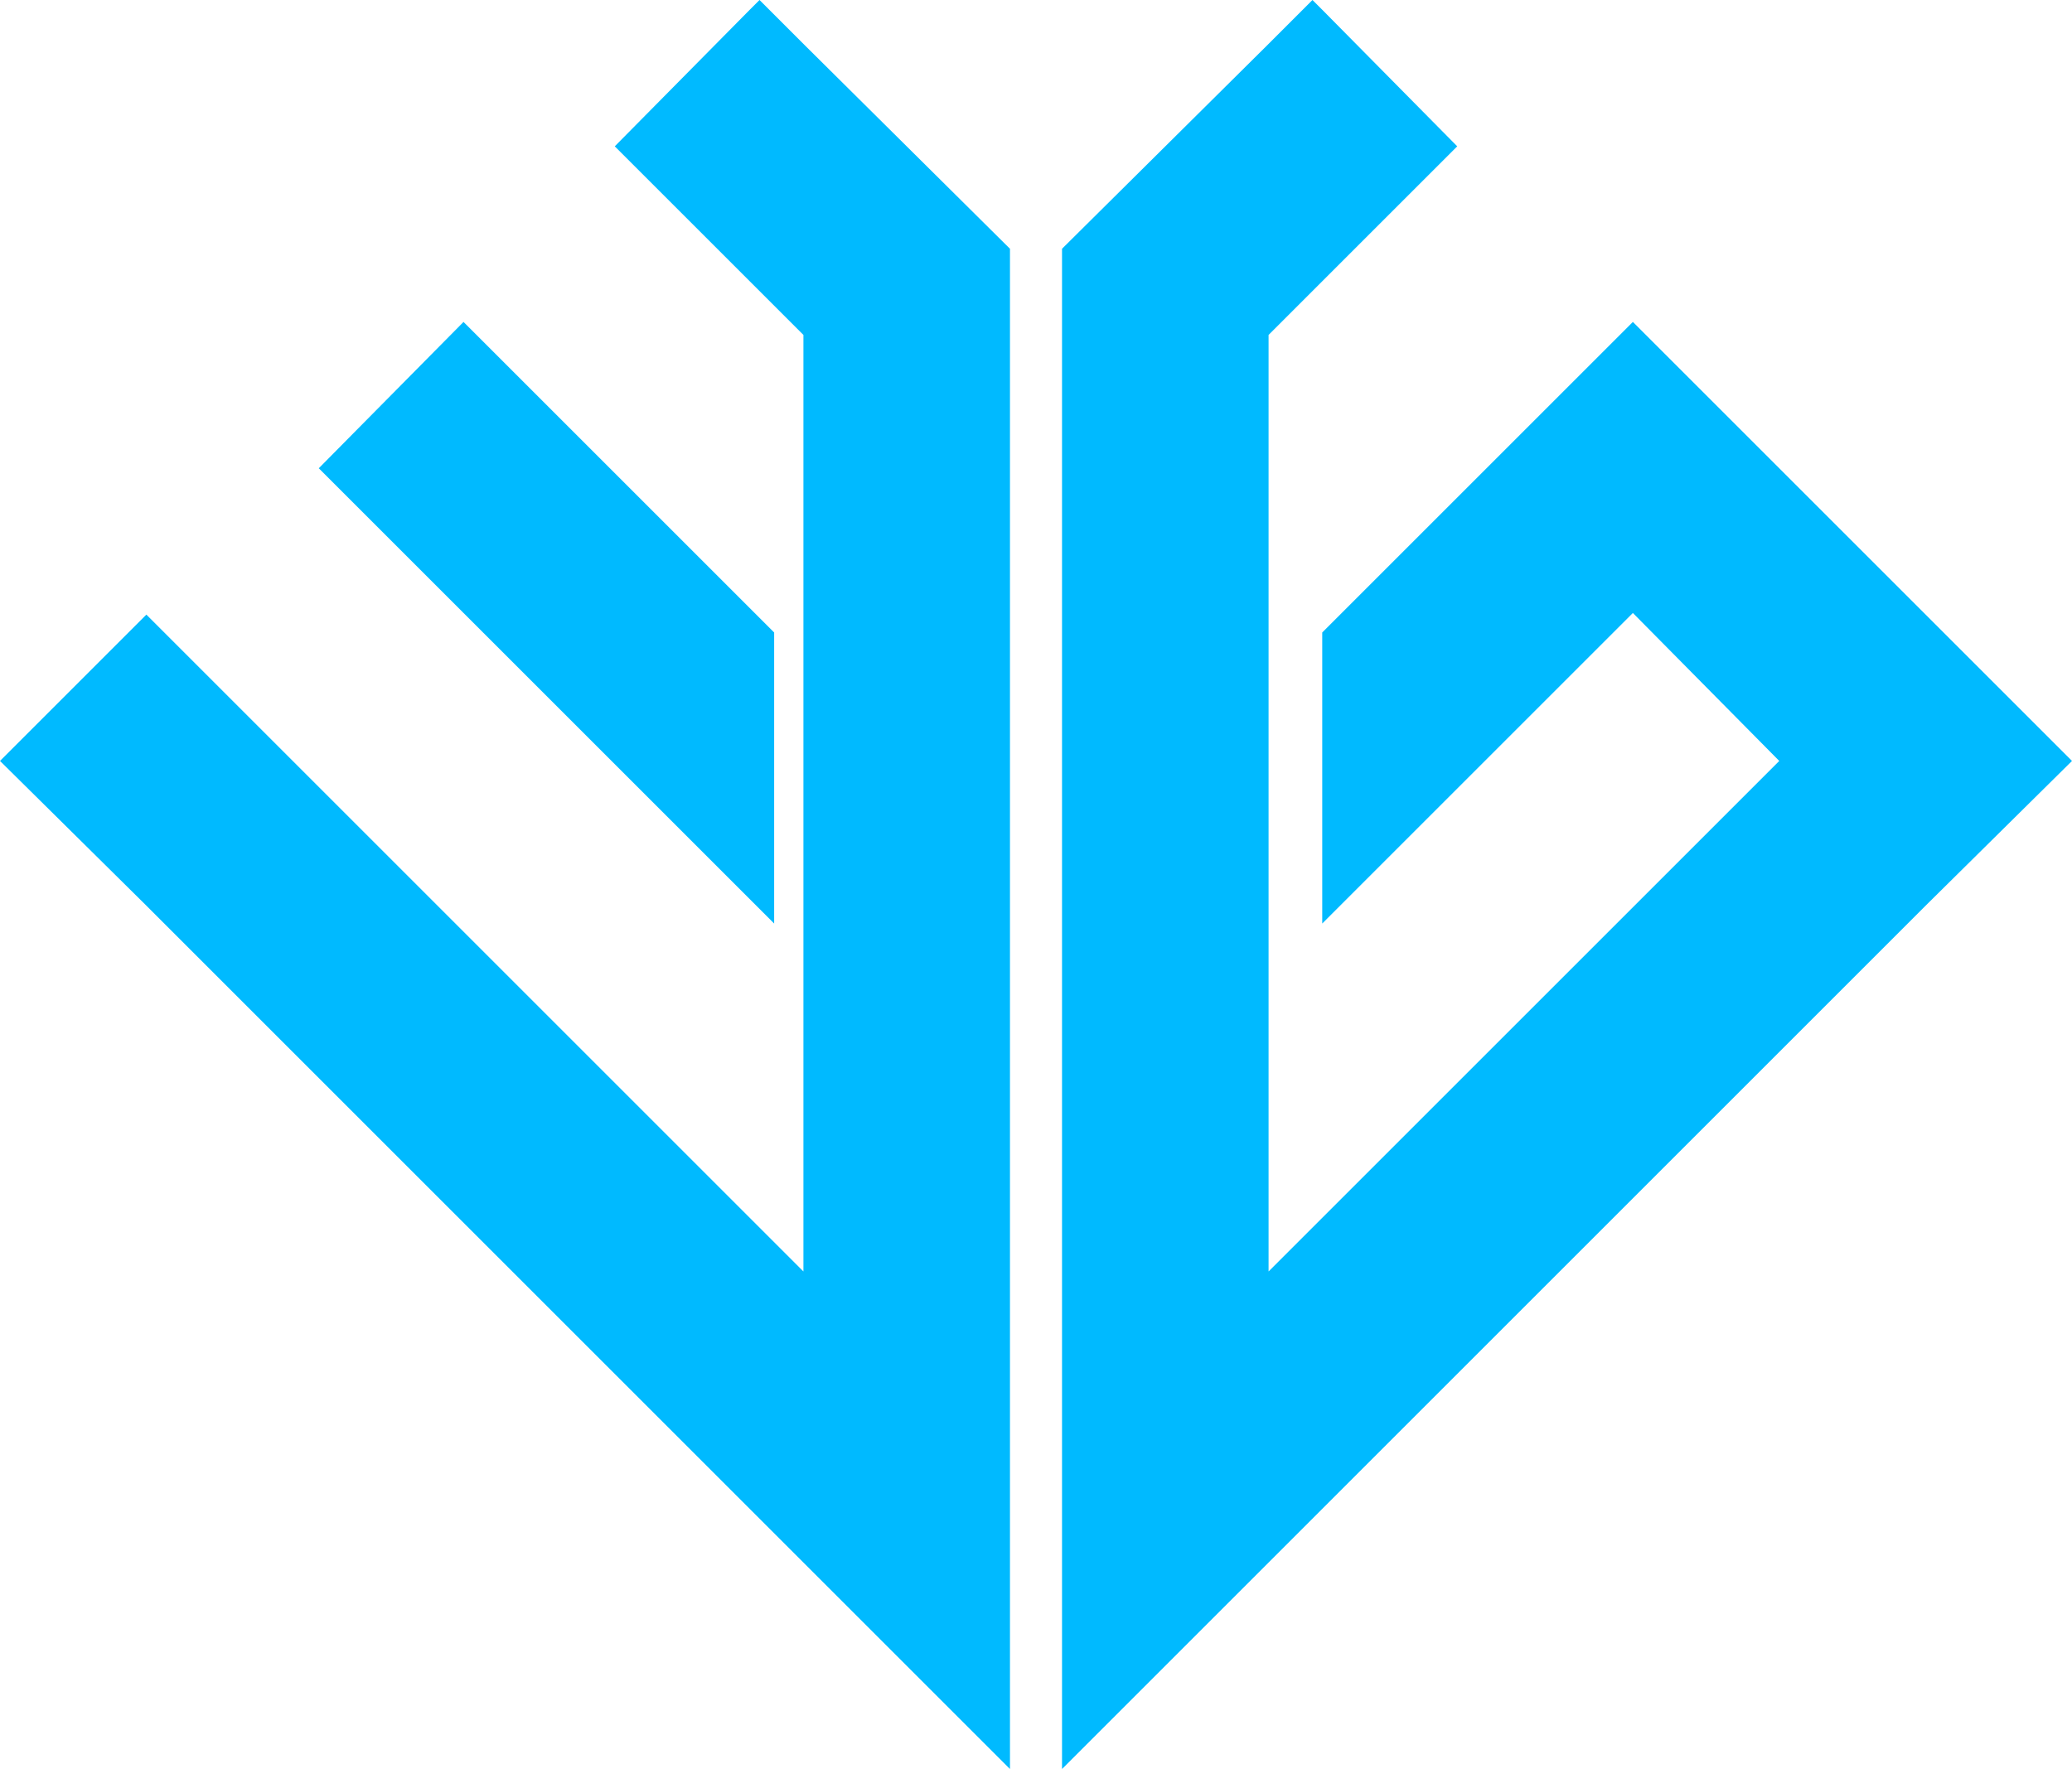
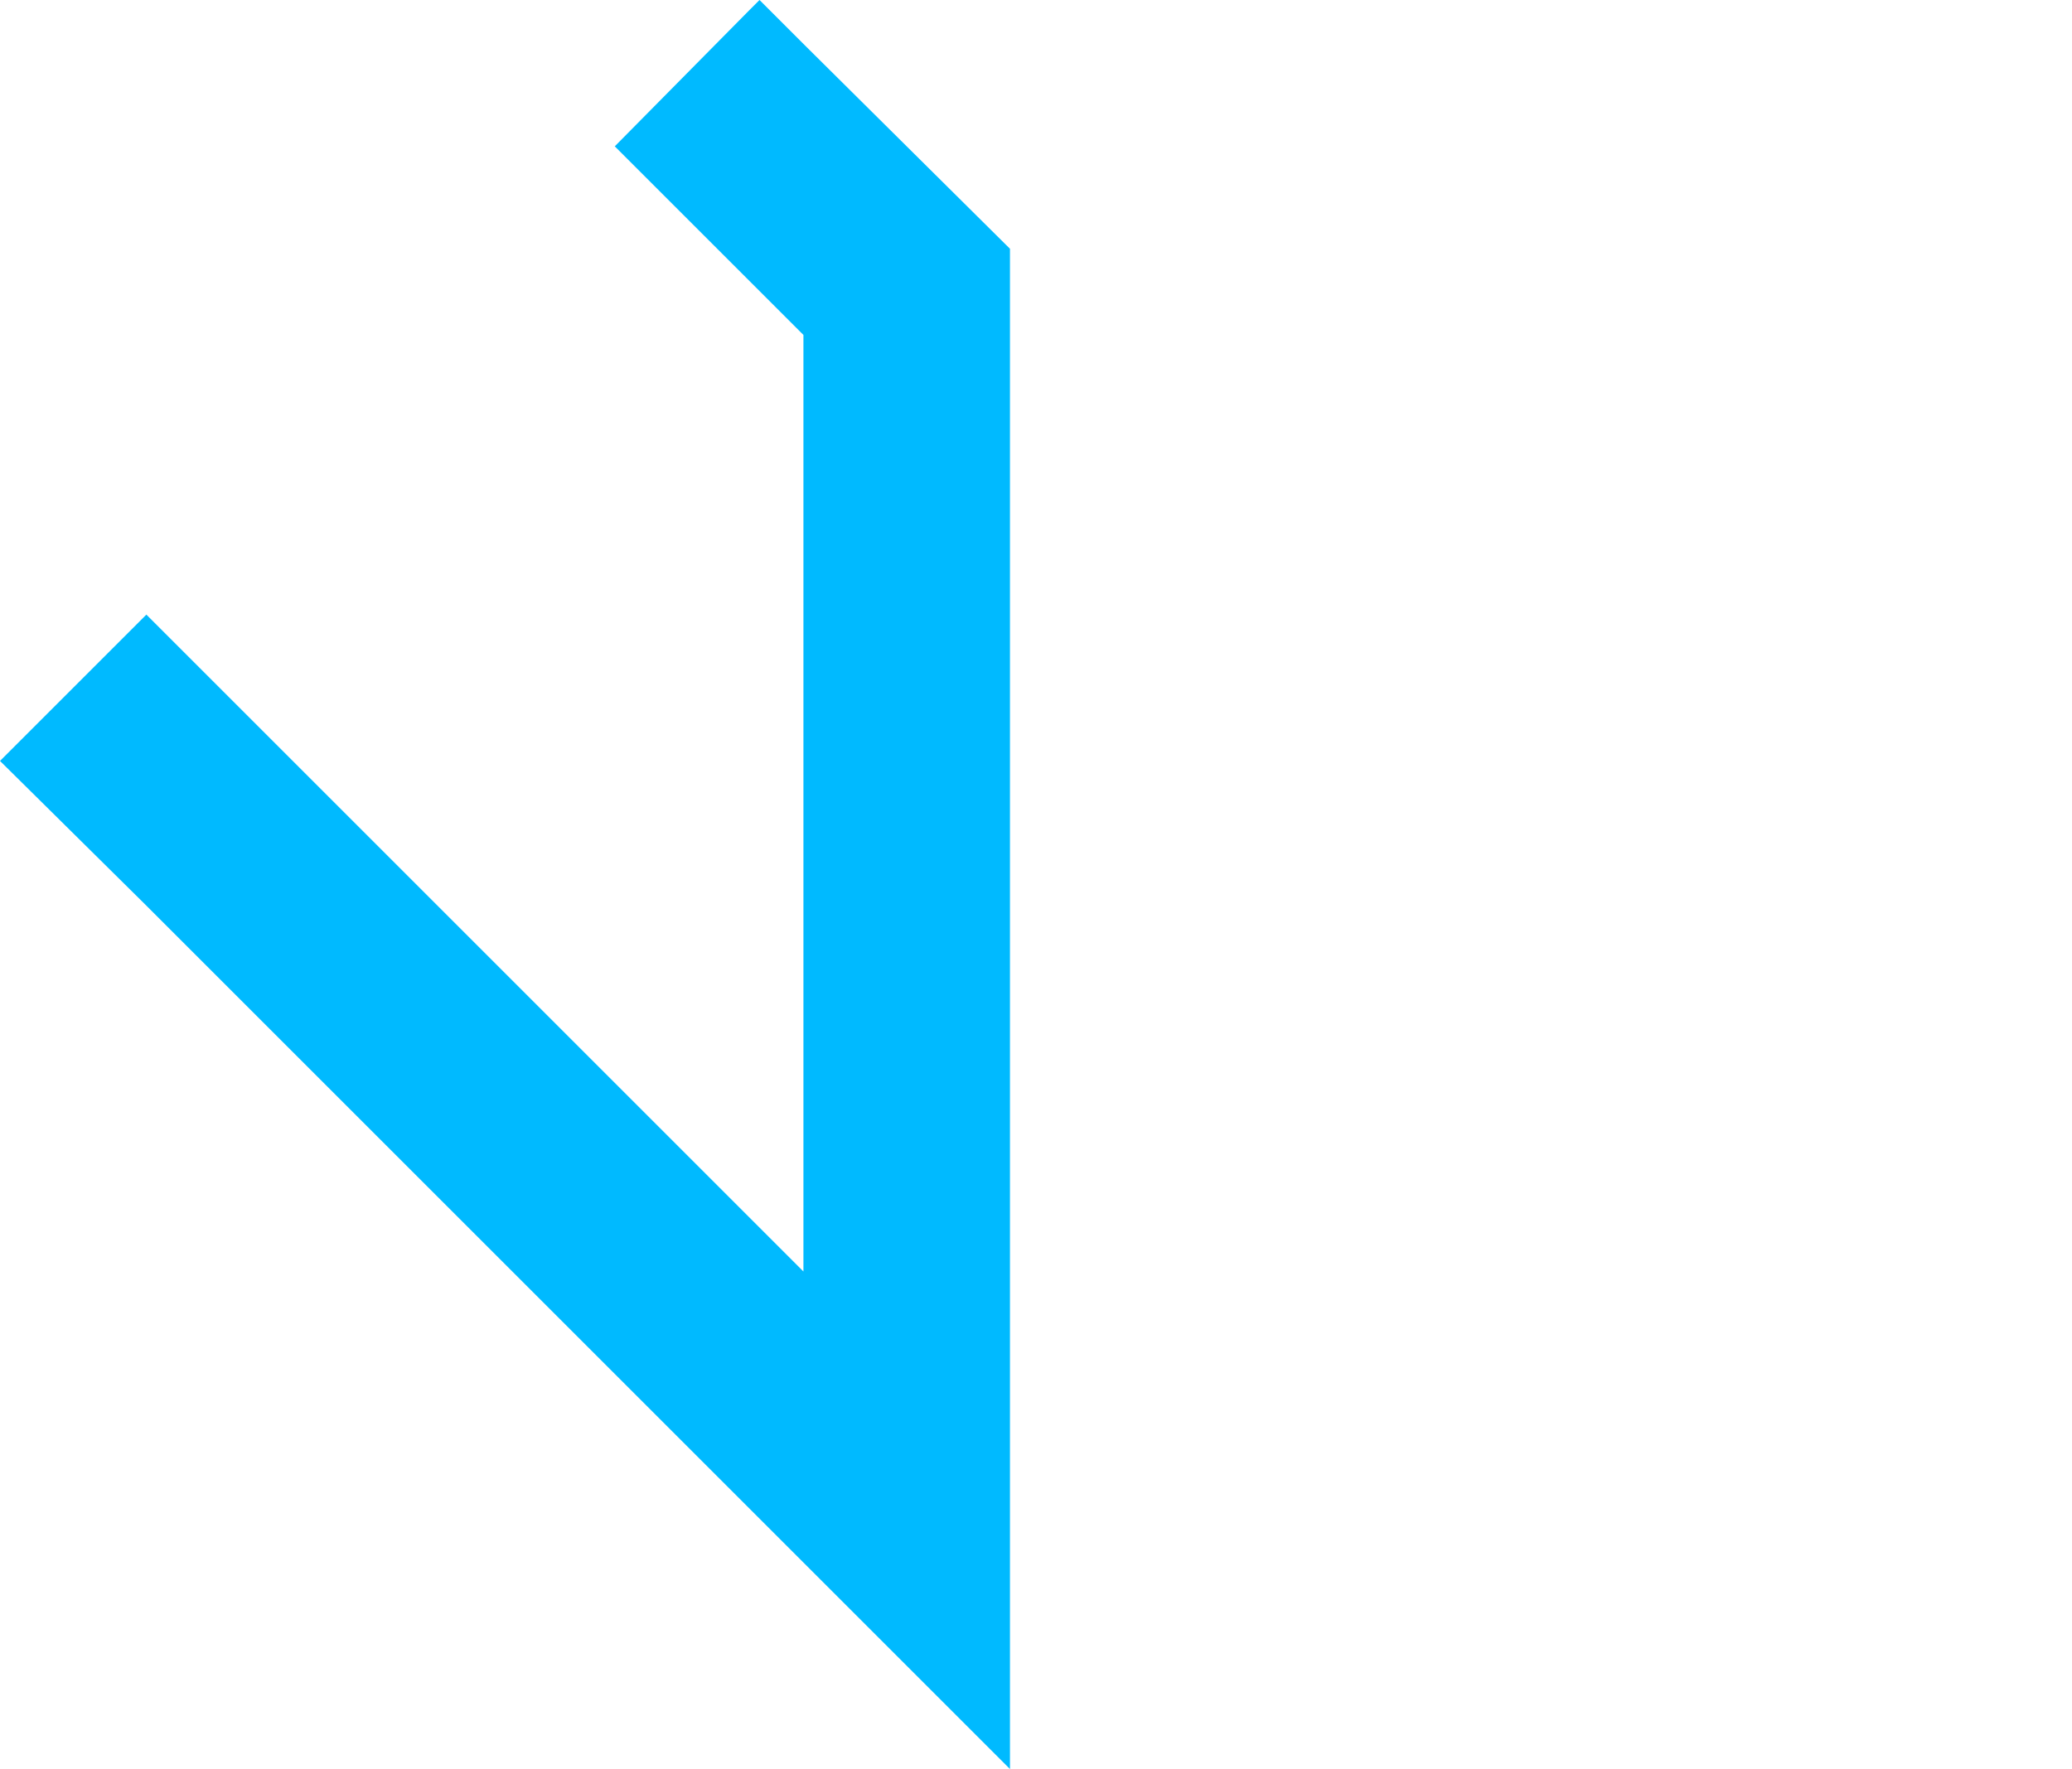
<svg xmlns="http://www.w3.org/2000/svg" version="1.1" id="Layer_1" x="0px" y="0px" viewBox="0 0 127.4 108.8" style="enable-background:new 0 0 127.4 108.8;" xml:space="preserve">
  <style type="text/css">
	.st0{fill:#00BAFF;}
</style>
  <g>
-     <polygon class="st0" points="127.4,46.8 118.4,37.8 118.4,37.8 109.4,28.8 109.4,28.8 100.4,19.8 81.3,38.9 81.3,56.8 100.4,37.7    109.4,46.8 81.3,74.9 78,78.2 78,60.1 78,42.2 78,20.6 81.3,17.3 89.6,9 81.3,0.6 80.7,0 78,2.7 65.3,15.3 65.3,33.3 65.3,54.9    65.3,72.8 65.3,90.9 65.3,108.8 78,96.1 81.3,92.8 118.4,55.7 118.4,55.7 127.4,46.8  " />
-     <polygon class="st0" points="28.5,37.7 47.6,56.8 47.6,38.9 28.5,19.8 19.6,28.8 19.6,28.8  " />
    <polygon class="st0" points="46.7,0 46.1,0.6 37.8,9 46.1,17.3 49.4,20.6 49.4,42.2 49.4,60.1 49.4,78.2 46.1,74.9 18,46.8 9,37.8    9,37.8 0,46.8 0,46.8 0,46.8 9,55.7 9,55.7 46.1,92.8 49.4,96.1 62.1,108.8 62.1,90.9 62.1,72.8 62.1,54.9 62.1,33.3 62.1,15.3    49.4,2.7  " />
  </g>
</svg>